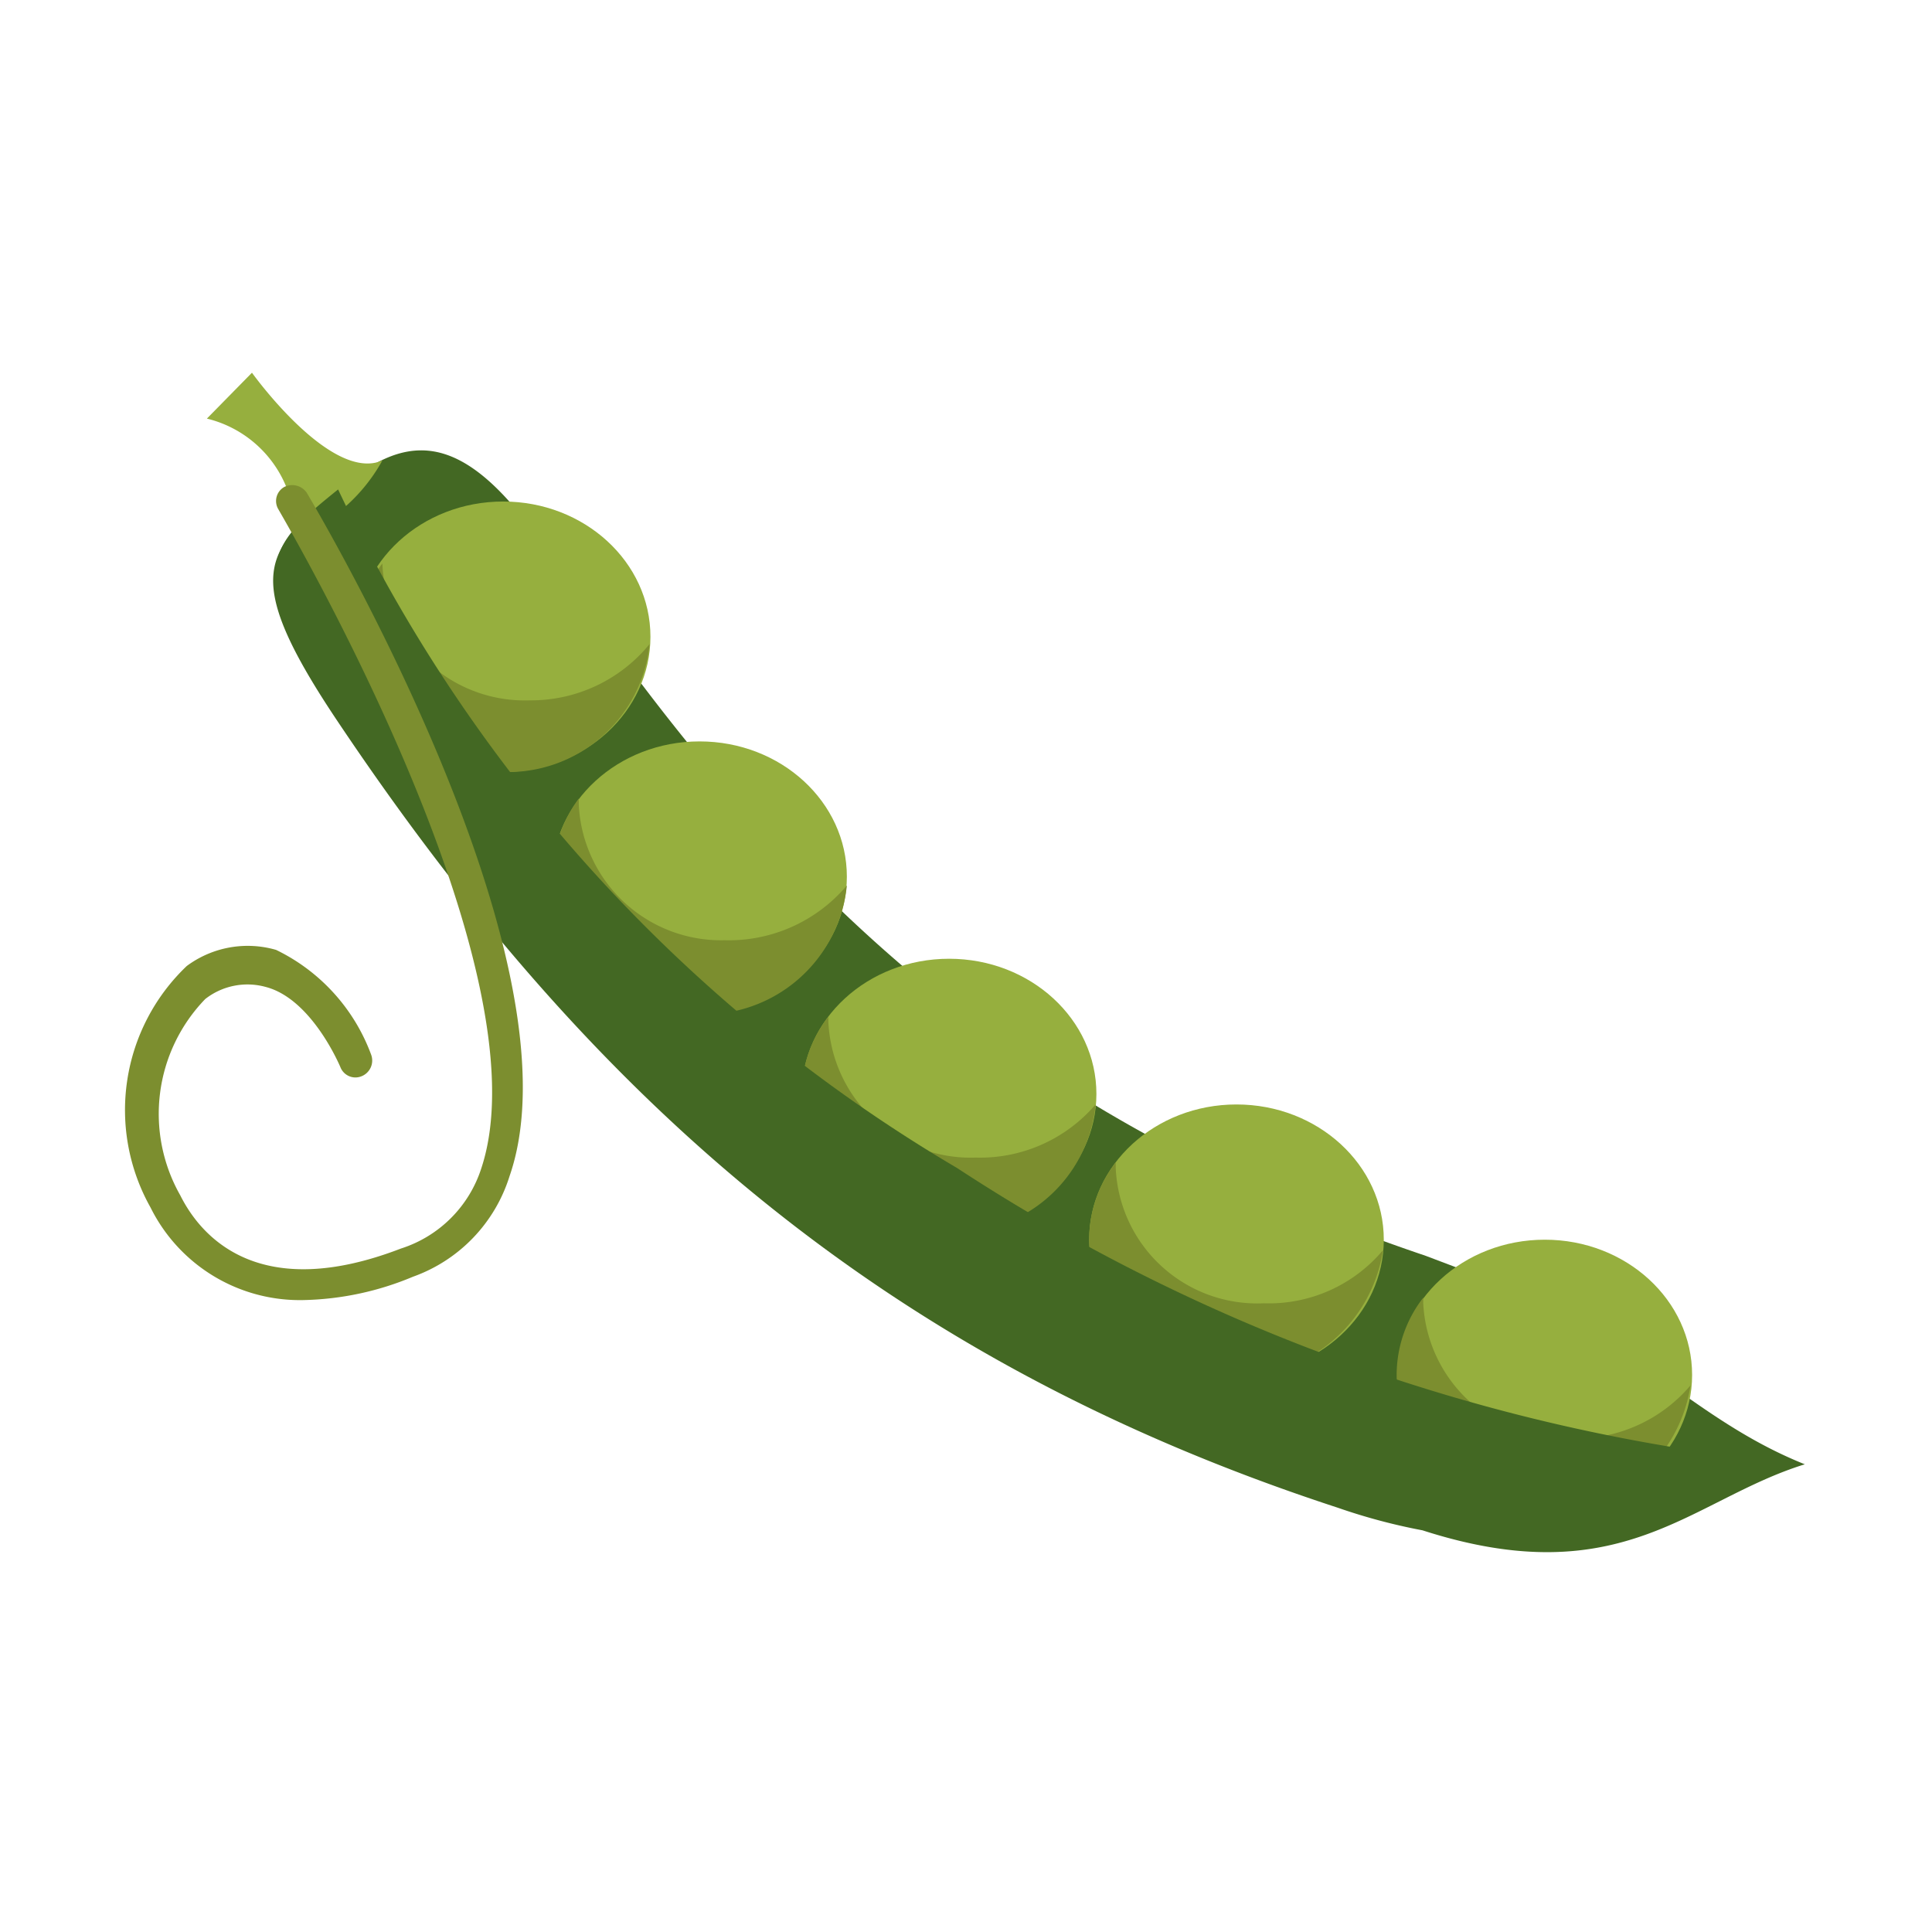
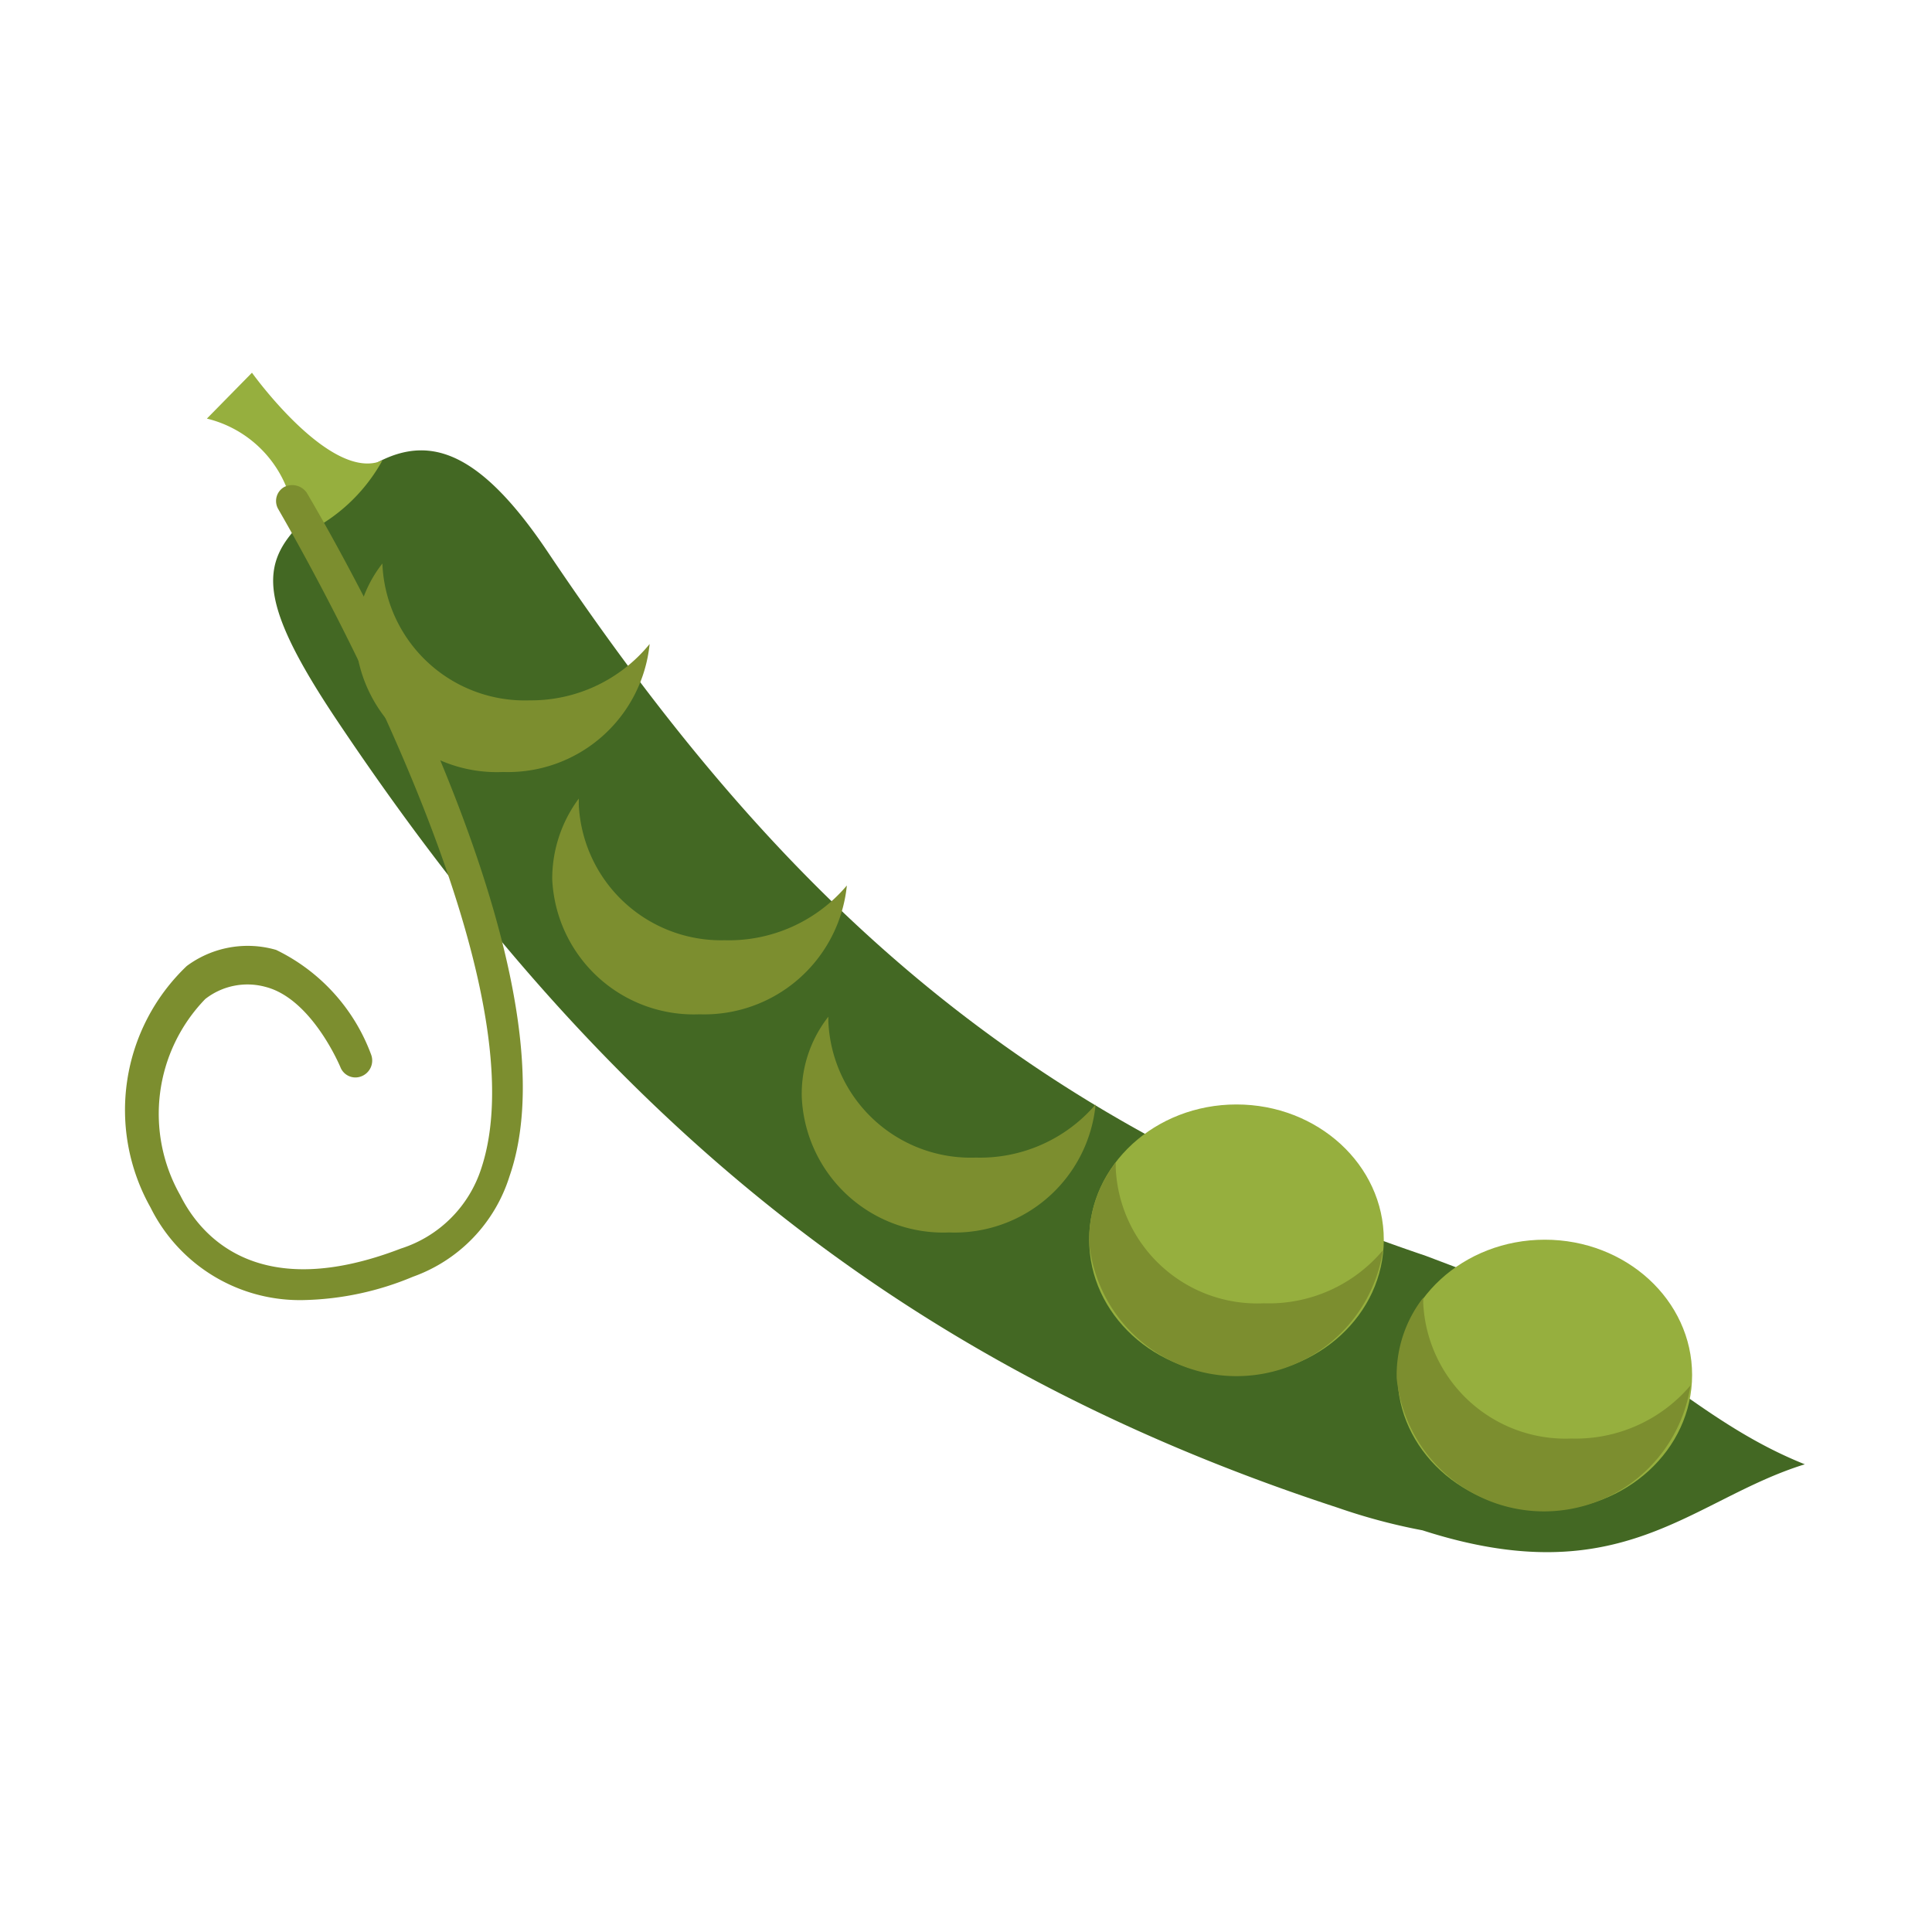
<svg xmlns="http://www.w3.org/2000/svg" id="c6d23c63-4b7a-4690-a144-d52fa93e7181" data-name="Layer 1" viewBox="0 0 24 24">
  <title>crop_pea</title>
  <g>
    <path d="M4.13,6.06l0,0Z" style="fill: #436823" />
    <path d="M4.16,6.12l0,0Z" style="fill: #436823" />
    <path d="M4.14,6.09v0Z" style="fill: #436823" />
-     <path d="M4.11,6h0Z" style="fill: #436823" />
    <path d="M4.09,6Z" style="fill: #436823" />
    <path d="M4.11,6l0,0Z" style="fill: #436823" />
    <path d="M22.42,18.19c-1.5-.6-2.26-1.74-4.34-2.45h0l-.37-.14c-5-1.69-8-4.41-10.91-8.75C5.71,5.23,5,5.4,4.16,6.12s-1.19,1,0,2.79c3.21,4.81,6.89,8,12.46,9.82a7.33,7.33,0,0,0,1.05.28C20.15,19.81,21,18.63,22.42,18.19Z" style="fill: #436823" />
  </g>
-   <ellipse cx="6.25" cy="7.91" rx="1.83" ry="1.68" style="fill: #96af3e" />
  <path d="M4.16,6.12l0,0Z" style="fill: #8db548" />
  <path d="M4.75,5.72C4.11,6,3.13,4.63,3.13,4.63l-.56.57A1.43,1.43,0,0,1,3.66,6.68,2.15,2.15,0,0,0,4.75,5.72Z" style="fill: #96af3e" />
  <path d="M6.58,8.7A1.77,1.77,0,0,1,4.75,7V7a1.55,1.55,0,0,0-.33,1A1.76,1.76,0,0,0,6.25,9.59,1.77,1.77,0,0,0,8.07,8,1.9,1.9,0,0,1,6.58,8.7Z" style="fill: #7c8e2f" />
-   <ellipse cx="8.69" cy="10.89" rx="1.83" ry="1.68" style="fill: #96af3e" />
  <path d="M9,11.68A1.77,1.77,0,0,1,7.19,10V9.92a1.67,1.67,0,0,0-.33,1,1.76,1.76,0,0,0,1.83,1.68A1.78,1.78,0,0,0,10.52,11,1.92,1.92,0,0,1,9,11.68Z" style="fill: #7c8e2f" />
-   <ellipse cx="11.79" cy="13.59" rx="1.83" ry="1.68" style="fill: #96af3e" />
  <path d="M12.12,14.38a1.77,1.77,0,0,1-1.83-1.69v-.06a1.55,1.55,0,0,0-.33,1,1.76,1.76,0,0,0,1.83,1.68,1.76,1.76,0,0,0,1.82-1.59A1.89,1.89,0,0,1,12.12,14.38Z" style="fill: #7c8e2f" />
  <ellipse cx="15.36" cy="15.4" rx="1.83" ry="1.68" style="fill: #96af3e" />
  <path d="M15.7,16.19a1.76,1.76,0,0,1-1.84-1.68v-.07a1.57,1.57,0,0,0-.33,1,1.84,1.84,0,0,0,3.65.09A1.85,1.85,0,0,1,15.7,16.19Z" style="fill: #7c8e2f" />
  <ellipse cx="19.19" cy="17.08" rx="1.83" ry="1.68" style="fill: #96af3e" />
  <path d="M19.52,17.87a1.77,1.77,0,0,1-1.84-1.68s0-.05,0-.07a1.57,1.57,0,0,0-.33,1,1.84,1.84,0,0,0,3.65.09A1.87,1.87,0,0,1,19.52,17.87Z" style="fill: #7c8e2f" />
-   <path d="M11.89,14.51A19.36,19.36,0,0,1,4.2,6.08l0,0c-.88.71-1.19,1,0,2.79,3.21,4.81,6.89,8,12.46,9.82a7.33,7.33,0,0,0,1.05.28c2.4.78,3.3-.31,4.62-.79A23.1,23.1,0,0,1,11.89,14.51Z" style="fill: #436823" />
  <path d="M3.77,16.15A2.07,2.07,0,0,1,1.87,15a2.47,2.47,0,0,1,.45-3,1.27,1.27,0,0,1,1.11-.2A2.35,2.35,0,0,1,4.61,13.1a.21.21,0,0,1-.12.27.2.2,0,0,1-.26-.11s-.35-.85-.93-1a.85.85,0,0,0-.75.15,2.05,2.05,0,0,0-.31,2.44c.27.54,1,1.33,2.74.66a1.54,1.54,0,0,0,1-1C6.81,12,3.49,6.39,3.46,6.33a.2.2,0,0,1,.07-.28.22.22,0,0,1,.28.07c.14.24,3.45,5.81,2.52,8.49a1.94,1.94,0,0,1-1.2,1.25A3.7,3.7,0,0,1,3.77,16.15Z" style="fill: #7c8e2f" />
</svg>